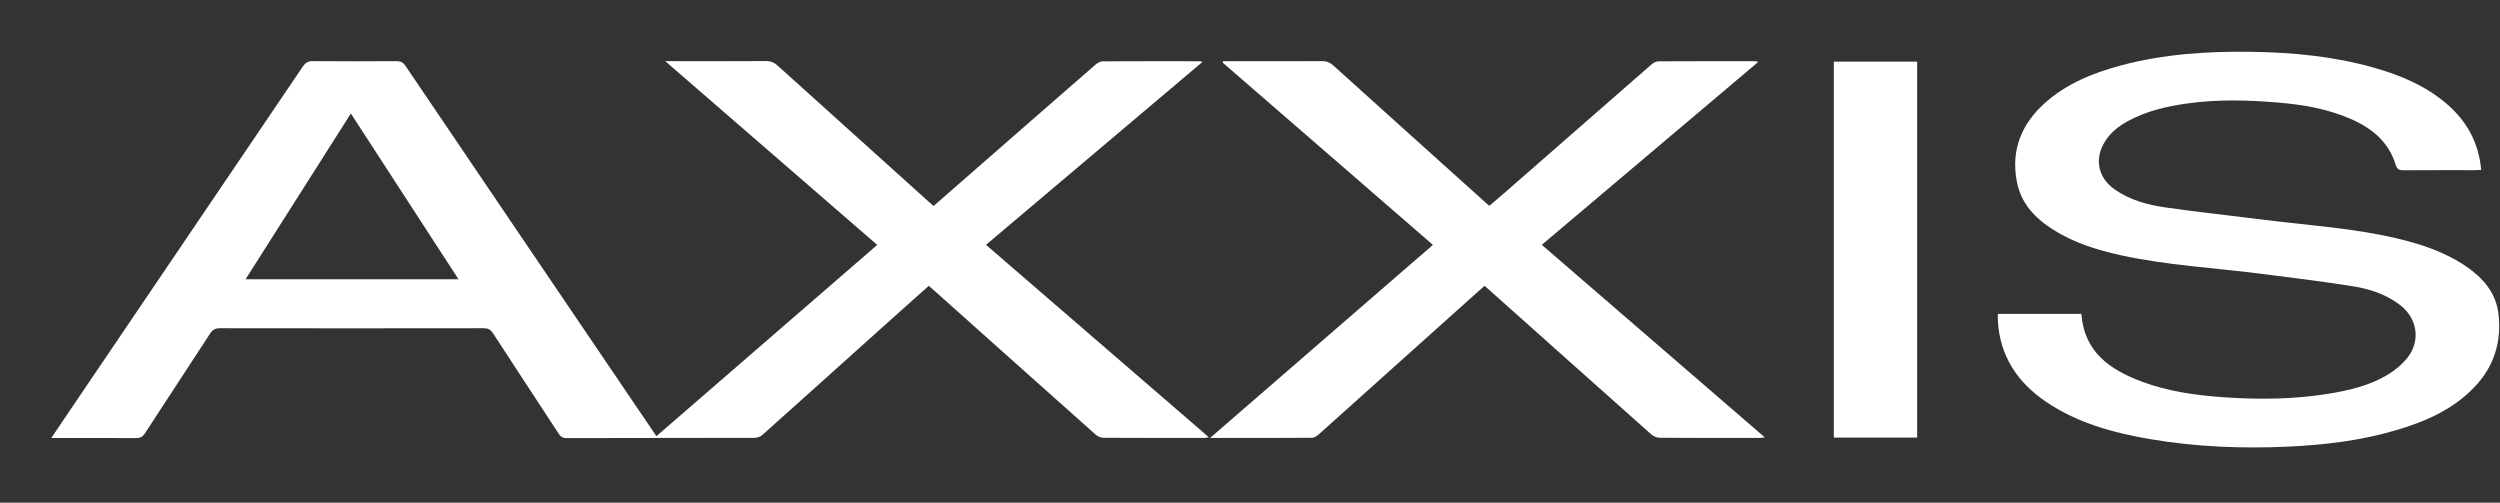
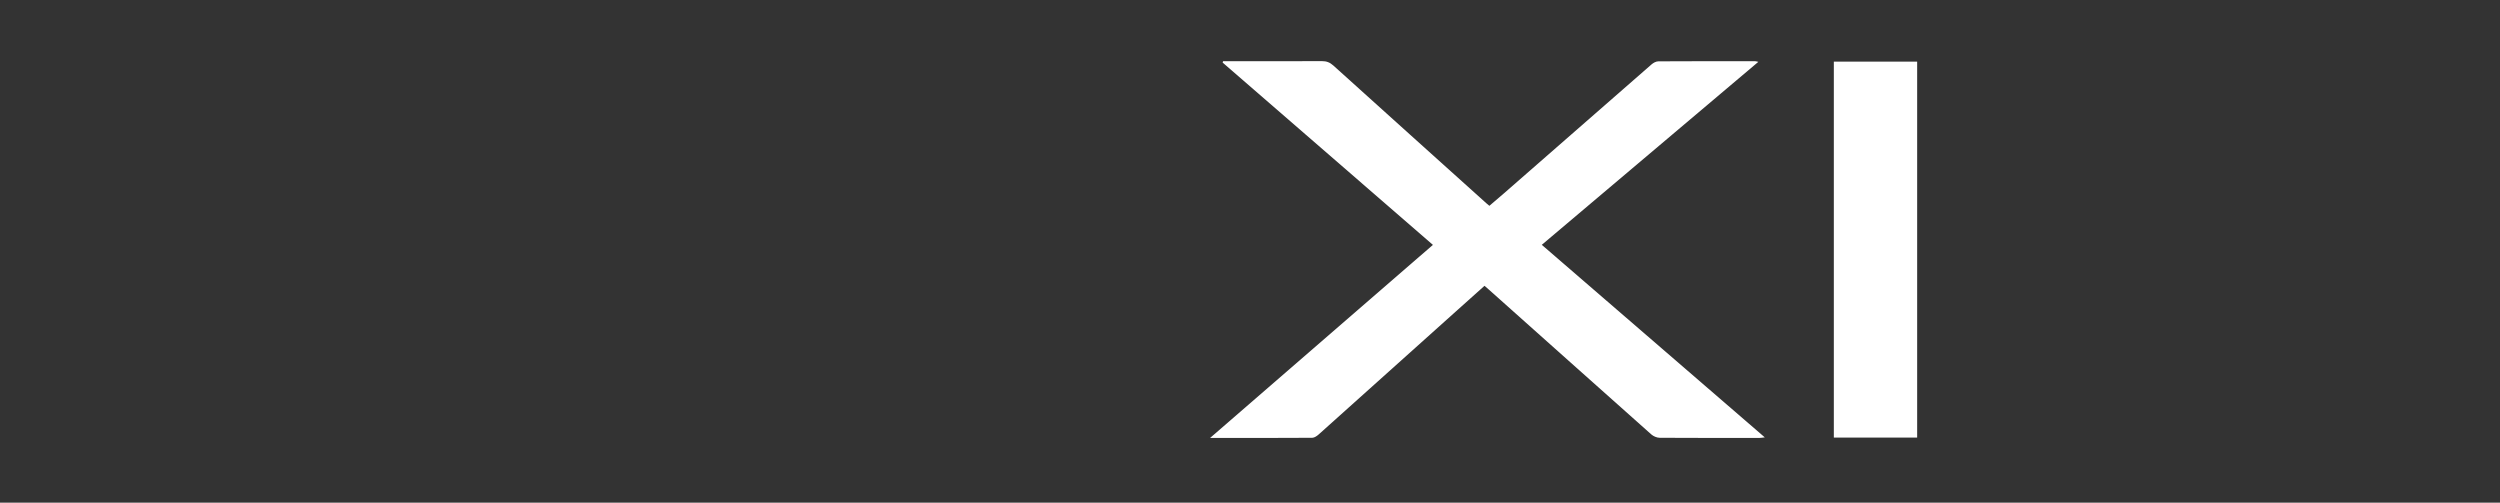
<svg xmlns="http://www.w3.org/2000/svg" width="189" height="38" viewBox="0 0 189 38" fill="none">
  <rect x="0" y="0" width="189" height="38" fill="#333333" stroke="none" />
-   <path fill-rule="evenodd" clip-rule="evenodd" d="M66.31 18.509C60.975 13.885 55.69 9.303 50.294 4.624H50.918C53.247 4.624 55.575 4.63 57.9 4.617C58.246 4.617 58.509 4.707 58.768 4.941C62.576 8.382 66.394 11.817 70.211 15.251C70.323 15.354 70.438 15.45 70.579 15.572C71.784 14.52 72.978 13.475 74.173 12.432C77.065 9.905 79.953 7.378 82.849 4.861C82.986 4.742 83.194 4.637 83.371 4.637C85.792 4.624 88.21 4.627 90.631 4.63C90.689 4.63 90.749 4.646 90.922 4.669C85.427 9.312 79.998 13.898 74.541 18.509C80.162 23.361 85.75 28.188 91.39 33.056C91.243 33.078 91.15 33.107 91.057 33.107C88.514 33.107 85.971 33.113 83.425 33.097C83.22 33.097 82.977 32.988 82.823 32.85C78.746 29.223 74.679 25.587 70.608 21.95C70.483 21.838 70.355 21.732 70.211 21.61C69.032 22.665 67.873 23.698 66.714 24.737C63.684 27.456 60.661 30.179 57.625 32.889C57.484 33.017 57.25 33.1 57.058 33.1C52.308 33.113 47.562 33.107 42.813 33.12C42.489 33.12 42.351 32.966 42.204 32.738C40.561 30.221 38.905 27.713 37.269 25.189C37.083 24.904 36.888 24.814 36.561 24.814C29.916 24.824 23.273 24.824 16.628 24.814C16.279 24.814 16.077 24.917 15.885 25.215C14.248 27.739 12.589 30.243 10.953 32.764C10.78 33.03 10.598 33.12 10.287 33.12C8.314 33.107 6.341 33.113 4.368 33.113H3.878C4.439 32.286 4.951 31.523 5.464 30.763C11.277 22.184 17.089 13.609 22.895 5.028C23.088 4.746 23.283 4.617 23.642 4.621C25.752 4.64 27.866 4.637 29.977 4.624C30.284 4.624 30.473 4.71 30.652 4.976C36.465 13.571 42.291 22.159 48.113 30.747C48.606 31.471 49.096 32.199 49.625 32.975C55.188 28.155 60.728 23.355 66.317 18.516L66.31 18.509ZM18.562 21.11H34.662C31.933 16.912 29.246 12.772 26.524 8.581C23.856 12.779 21.227 16.922 18.566 21.11H18.562Z" fill="white" />
-   <path fill-rule="evenodd" clip-rule="evenodd" d="M151.042 23.73H157.351C157.565 26.616 159.513 27.95 161.915 28.848C163.91 29.595 166.001 29.884 168.108 30.032C170.741 30.214 173.373 30.195 175.99 29.775C177.607 29.515 179.202 29.143 180.611 28.265C181.124 27.944 181.617 27.53 181.992 27.059C183.01 25.776 182.764 24.089 181.473 23.082C180.422 22.265 179.186 21.851 177.908 21.646C175.599 21.274 173.274 20.998 170.956 20.7C167.429 20.247 163.865 20.065 160.38 19.305C158.568 18.91 156.803 18.365 155.221 17.364C153.847 16.495 152.774 15.37 152.467 13.706C152.028 11.345 152.816 9.389 154.571 7.808C156.214 6.327 158.209 5.522 160.307 4.957C163.548 4.085 166.863 3.87 170.2 3.918C173.351 3.963 176.474 4.261 179.516 5.13C181.502 5.698 183.382 6.487 184.97 7.85C186.482 9.149 187.391 10.771 187.577 12.843C187.395 12.852 187.25 12.865 187.103 12.865C185.3 12.865 183.497 12.859 181.694 12.872C181.377 12.872 181.22 12.804 181.114 12.464C180.599 10.755 179.359 9.723 177.79 9.024C176.006 8.228 174.11 7.911 172.185 7.75C169.911 7.561 167.631 7.503 165.357 7.821C163.81 8.036 162.299 8.385 160.909 9.136C160.208 9.511 159.586 9.986 159.151 10.672C158.312 11.987 158.597 13.433 159.874 14.324C161.015 15.12 162.328 15.485 163.673 15.678C166.187 16.037 168.714 16.306 171.234 16.624C174.549 17.041 177.892 17.243 181.156 18.012C183.023 18.452 184.832 19.042 186.437 20.138C187.705 21.004 188.682 22.114 188.877 23.688C189.143 25.821 188.557 27.719 187.042 29.291C185.39 31.003 183.292 31.898 181.066 32.546C178.434 33.315 175.731 33.636 173.002 33.764C169.498 33.925 166.011 33.787 162.549 33.197C159.753 32.719 157.04 31.981 154.657 30.359C152.499 28.887 151.183 26.902 151.038 24.227C151.029 24.076 151.038 23.922 151.038 23.73H151.042Z" fill="white" />
  <path fill-rule="evenodd" clip-rule="evenodd" d="M92.466 4.627H92.959C95.287 4.627 97.616 4.633 99.941 4.621C100.29 4.621 100.543 4.72 100.802 4.954C104.658 8.437 108.521 11.906 112.383 15.38C112.441 15.431 112.498 15.479 112.598 15.559C112.969 15.242 113.341 14.927 113.709 14.607C117.424 11.361 121.136 8.11 124.854 4.871C124.992 4.749 125.197 4.637 125.373 4.637C127.807 4.621 130.244 4.627 132.678 4.627C132.736 4.627 132.79 4.646 132.931 4.675C127.445 9.312 122.013 13.901 116.559 18.509C122.186 23.368 127.775 28.191 133.418 33.065C133.242 33.084 133.129 33.107 133.017 33.107C130.507 33.107 127.992 33.113 125.478 33.097C125.261 33.097 125.001 32.985 124.838 32.841C120.735 29.195 116.646 25.539 112.549 21.886C112.457 21.803 112.364 21.726 112.229 21.607C111.553 22.21 110.881 22.813 110.208 23.416C106.708 26.555 103.211 29.698 99.707 32.831C99.569 32.956 99.374 33.094 99.207 33.097C96.68 33.113 94.154 33.11 91.48 33.11C97.148 28.197 102.727 23.364 108.328 18.513C103.019 13.908 97.725 9.319 92.431 4.73C92.44 4.698 92.453 4.662 92.463 4.63L92.466 4.627Z" fill="white" />
  <path fill-rule="evenodd" clip-rule="evenodd" d="M138.638 4.659H144.937V33.081H138.638V4.659Z" fill="white" />
</svg>